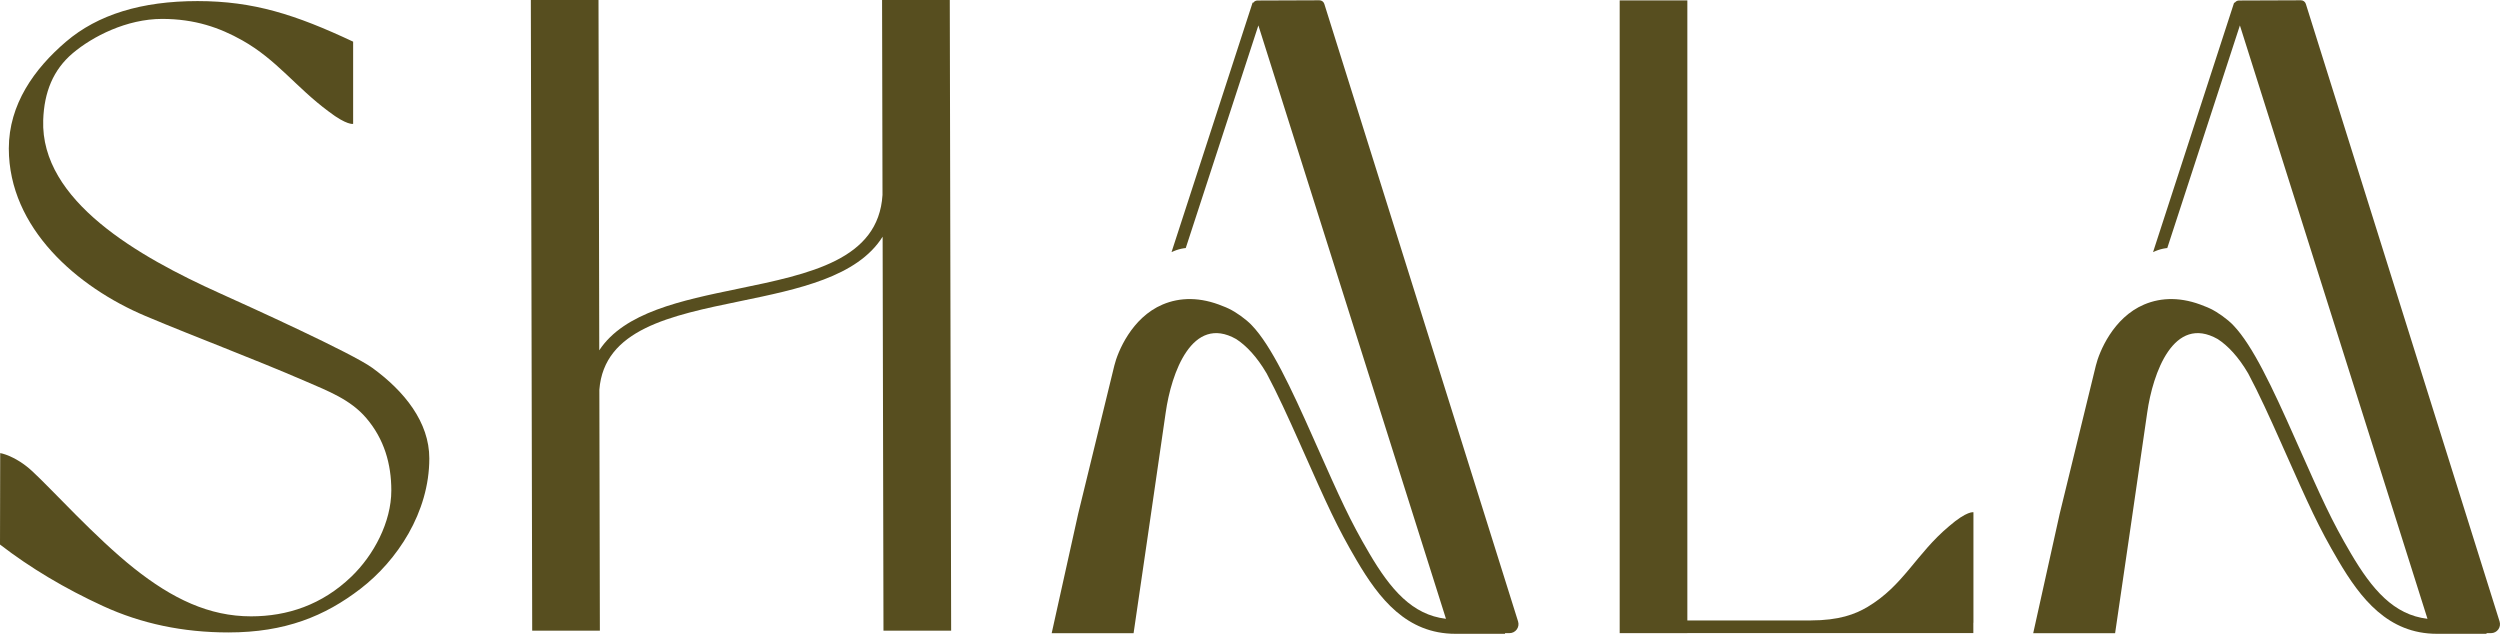
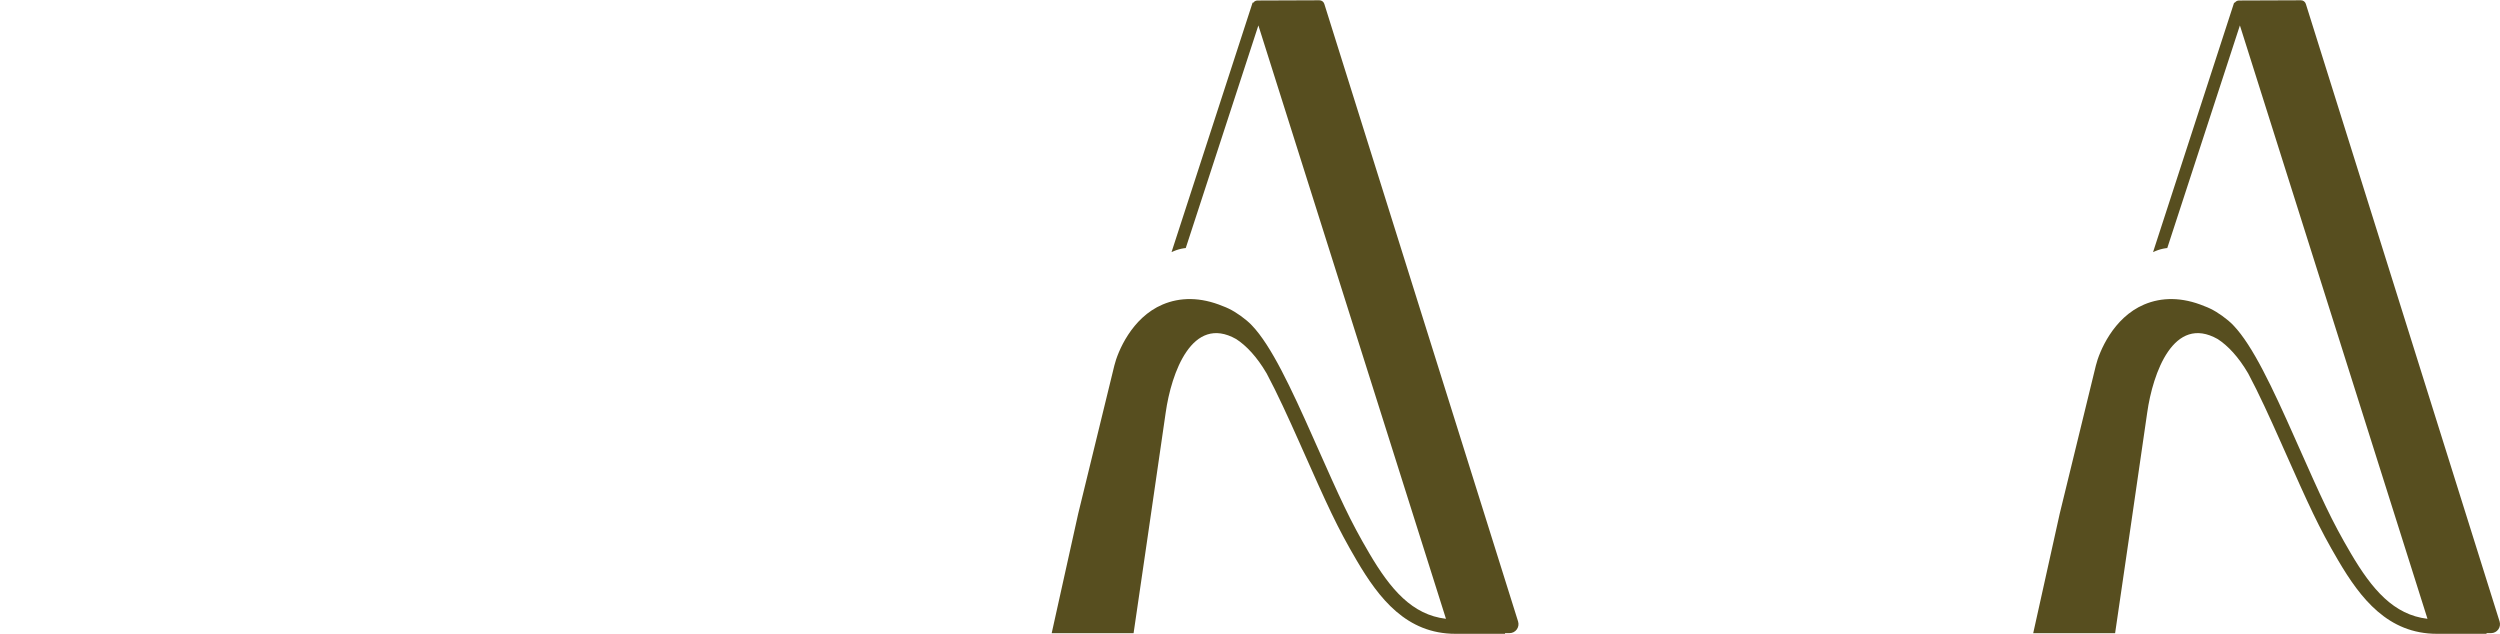
<svg xmlns="http://www.w3.org/2000/svg" width="284" height="72" viewBox="0 0 284 72" fill="none">
  <g clip-path="url(#clip0_2566_18)">
-     <path d="M42.275 41.776C39.988 40.121 28.379 34.85 24.961 33.31C15.721 29.147 4.591 22.813 4.908 13.642C5.017 10.472 6.03 7.934 8.273 6.036C10.517 4.143 14.393 2.148 18.415 2.148C22.154 2.148 24.968 3.151 27.509 4.577C31.459 6.797 33.602 9.904 37.343 12.671C39.396 14.248 40.116 14.074 40.116 14.074V4.732C33.572 1.658 28.796 0.123 22.439 0.123C16.082 0.123 11.1 1.658 7.502 4.732C3.901 7.805 1.002 11.852 1.002 16.869C1.002 25.936 8.814 32.642 16.506 35.89C19.479 37.145 22.492 38.327 25.496 39.529C28.569 40.757 31.646 41.984 34.675 43.297C37.292 44.43 39.812 45.387 41.61 47.495C43.654 49.89 44.454 52.713 44.454 55.716C44.454 59.301 42.471 63.051 39.917 65.506C36.578 68.717 32.637 70.016 28.522 70.016C23.756 70.016 19.586 68.022 15.215 64.549C10.834 61.065 5.945 55.633 3.679 53.543C1.729 51.733 0.023 51.471 0.023 51.471L0 61.858C3.457 64.524 7.361 66.852 11.709 68.851C16.057 70.849 20.801 71.845 25.945 71.845C32.394 71.845 36.904 69.998 40.956 66.882C45.107 63.689 48.77 58.22 48.77 52.075C48.77 47.969 45.952 44.439 42.275 41.776Z" fill="#574E1F" />
-     <path d="M100.203 0L100.252 22.151C99.791 29.512 92.021 31.116 83.808 32.811C77.436 34.126 70.903 35.477 68.076 39.797L67.99 -0.002H60.303L60.458 71.646H68.145L68.087 44.277C68.619 37.407 76.144 35.851 84.1 34.21C90.665 32.855 97.396 31.463 100.266 26.888L100.363 71.646H108.05L107.895 -0.002H100.208L100.203 0Z" fill="#574E1F" />
-     <path d="M224.186 58.194C224.186 58.194 223.466 58 221.411 59.782C217.672 62.91 216.244 66.521 212.141 68.953C210.744 69.783 208.909 70.481 205.674 70.481L206.241 70.488H191.683V0.044H183.996V71.924H191.683V71.915H224.172V70.742H224.183V58.194H224.186Z" fill="#574E1F" />
    <path d="M150.44 0.439C150.364 0.196 150.137 0.03 149.882 0.032L142.848 0.058C142.644 0.058 142.473 0.162 142.369 0.314L142.297 0.293L133.085 28.643C133.085 28.643 133.506 28.439 133.923 28.324C134.304 28.217 134.702 28.176 134.702 28.176L142.952 2.887L164.262 70.296C160.43 69.845 157.974 66.979 155.547 62.848C153.333 59.075 152.333 56.832 149.371 50.172L149.149 49.67C146.666 44.085 144.41 39.251 142.216 36.967C142.156 36.898 142.093 36.831 142.031 36.776C142.017 36.762 142.001 36.75 141.987 36.736C141.871 36.625 141.756 36.519 141.64 36.424C140.705 35.645 139.798 35.097 138.923 34.78C136.362 33.715 134.041 33.759 132.074 34.593C128.552 36.087 126.971 39.97 126.59 41.522L122.485 58.347L119.472 71.928H128.776C128.776 71.928 131.824 51.106 132.421 46.88C133.057 42.365 135.431 35.687 140.432 38.519C141.577 39.256 142.799 40.553 143.868 42.384C143.875 42.395 143.88 42.402 143.887 42.412C145.095 44.67 146.358 47.447 147.645 50.334L147.867 50.836C150.857 57.558 151.865 59.824 154.126 63.675C156.665 67.998 159.782 72 165.344 72H170.972V71.924H171.481C172.168 71.924 172.659 71.258 172.455 70.601L150.44 0.439Z" fill="#574E1F" />
    <path d="M283.954 70.604L261.941 0.439C261.865 0.196 261.638 0.03 261.383 0.032L254.349 0.058C254.145 0.058 253.974 0.162 253.87 0.314L253.798 0.293L244.586 28.643C244.586 28.643 245.007 28.439 245.424 28.324C245.805 28.217 246.203 28.176 246.203 28.176L254.453 2.887L275.762 70.296C271.931 69.845 269.475 66.979 267.048 62.848C264.833 59.075 263.834 56.832 260.872 50.172L260.65 49.67C258.167 44.085 255.911 39.251 253.717 36.967C253.657 36.898 253.594 36.831 253.532 36.776C253.518 36.762 253.502 36.75 253.488 36.736C253.372 36.625 253.256 36.519 253.141 36.424C252.206 35.645 251.299 35.097 250.424 34.78C247.863 33.715 245.542 33.759 243.575 34.593C240.053 36.087 238.472 39.97 238.091 41.522L233.985 58.347L230.973 71.928H240.277C240.277 71.928 243.325 51.106 243.922 46.88C244.56 42.365 246.932 35.687 251.933 38.519C253.078 39.256 254.3 40.553 255.369 42.384C255.376 42.395 255.381 42.402 255.388 42.412C256.596 44.67 257.859 47.447 259.143 50.334L259.365 50.836C262.355 57.558 263.364 59.824 265.625 63.675C268.166 67.998 271.28 72 276.843 72H282.471V71.924H282.98C283.667 71.924 284.158 71.258 283.954 70.601V70.604Z" fill="#574E1F" />
  </g>
  <defs>
    <clipPath id="clip0_2566_18">
      <rect width="284" height="72" fill="white" />
    </clipPath>
  </defs>
</svg>